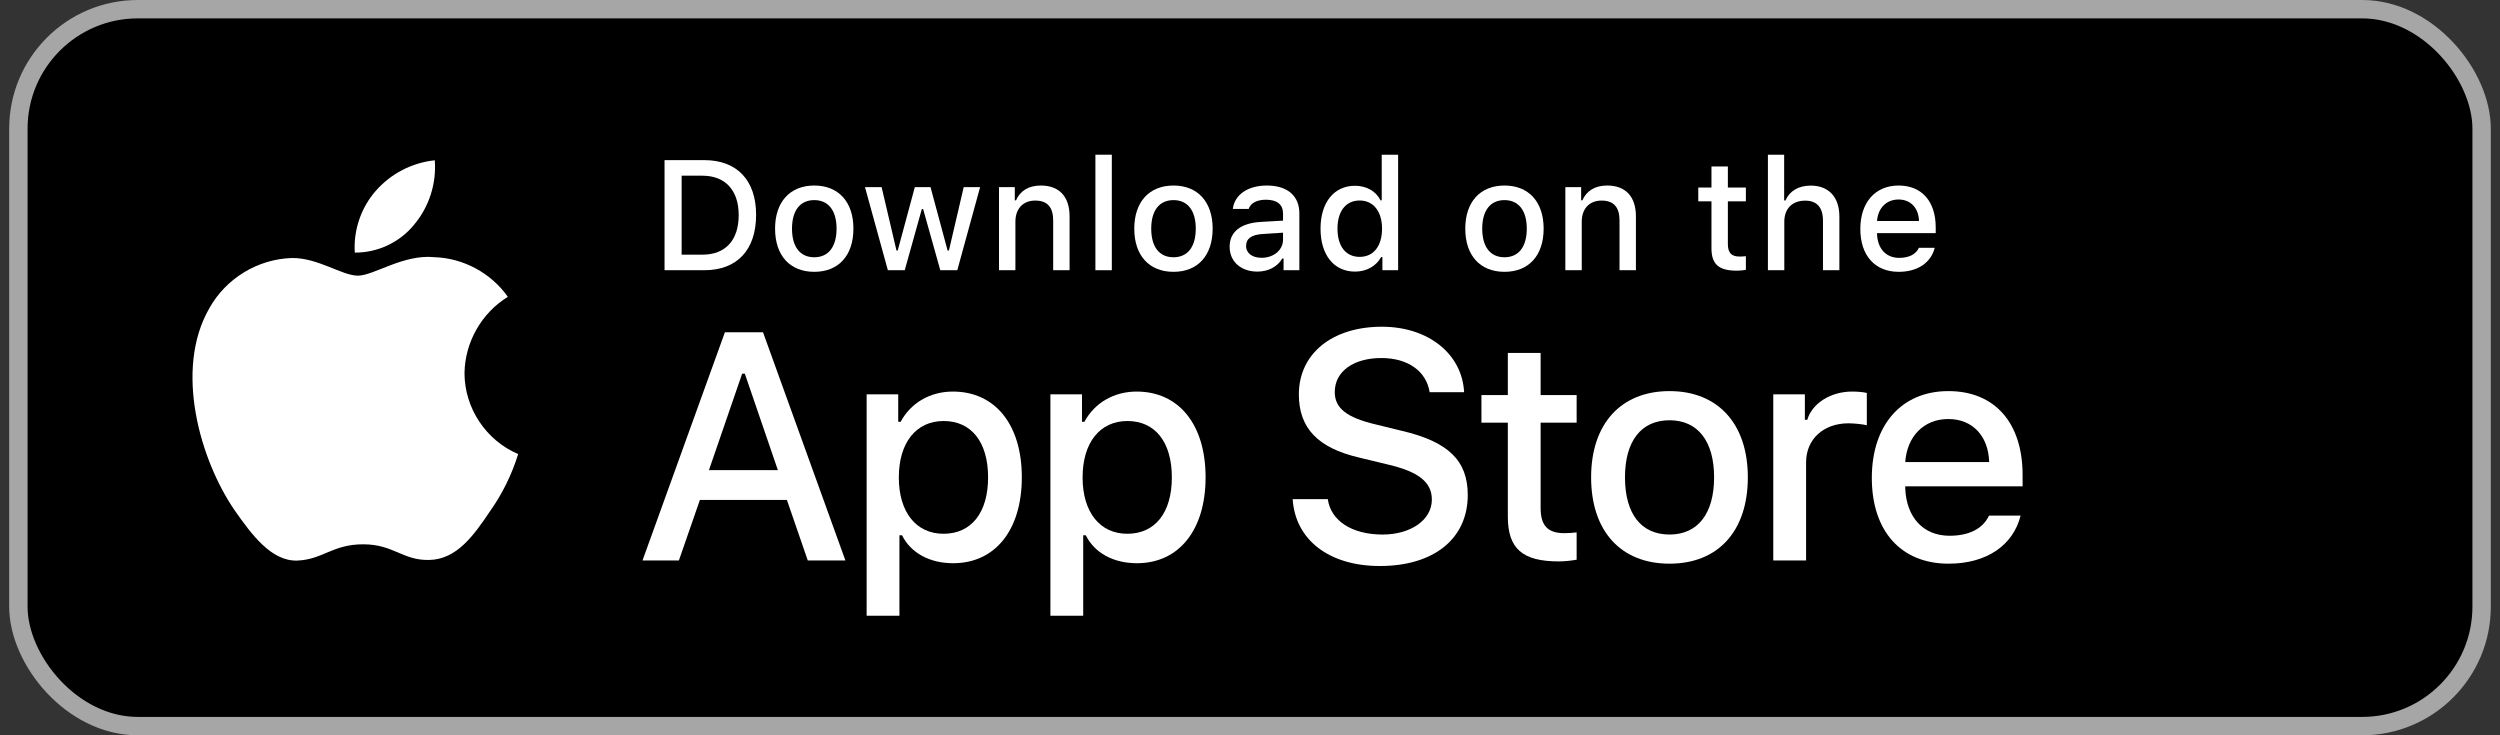
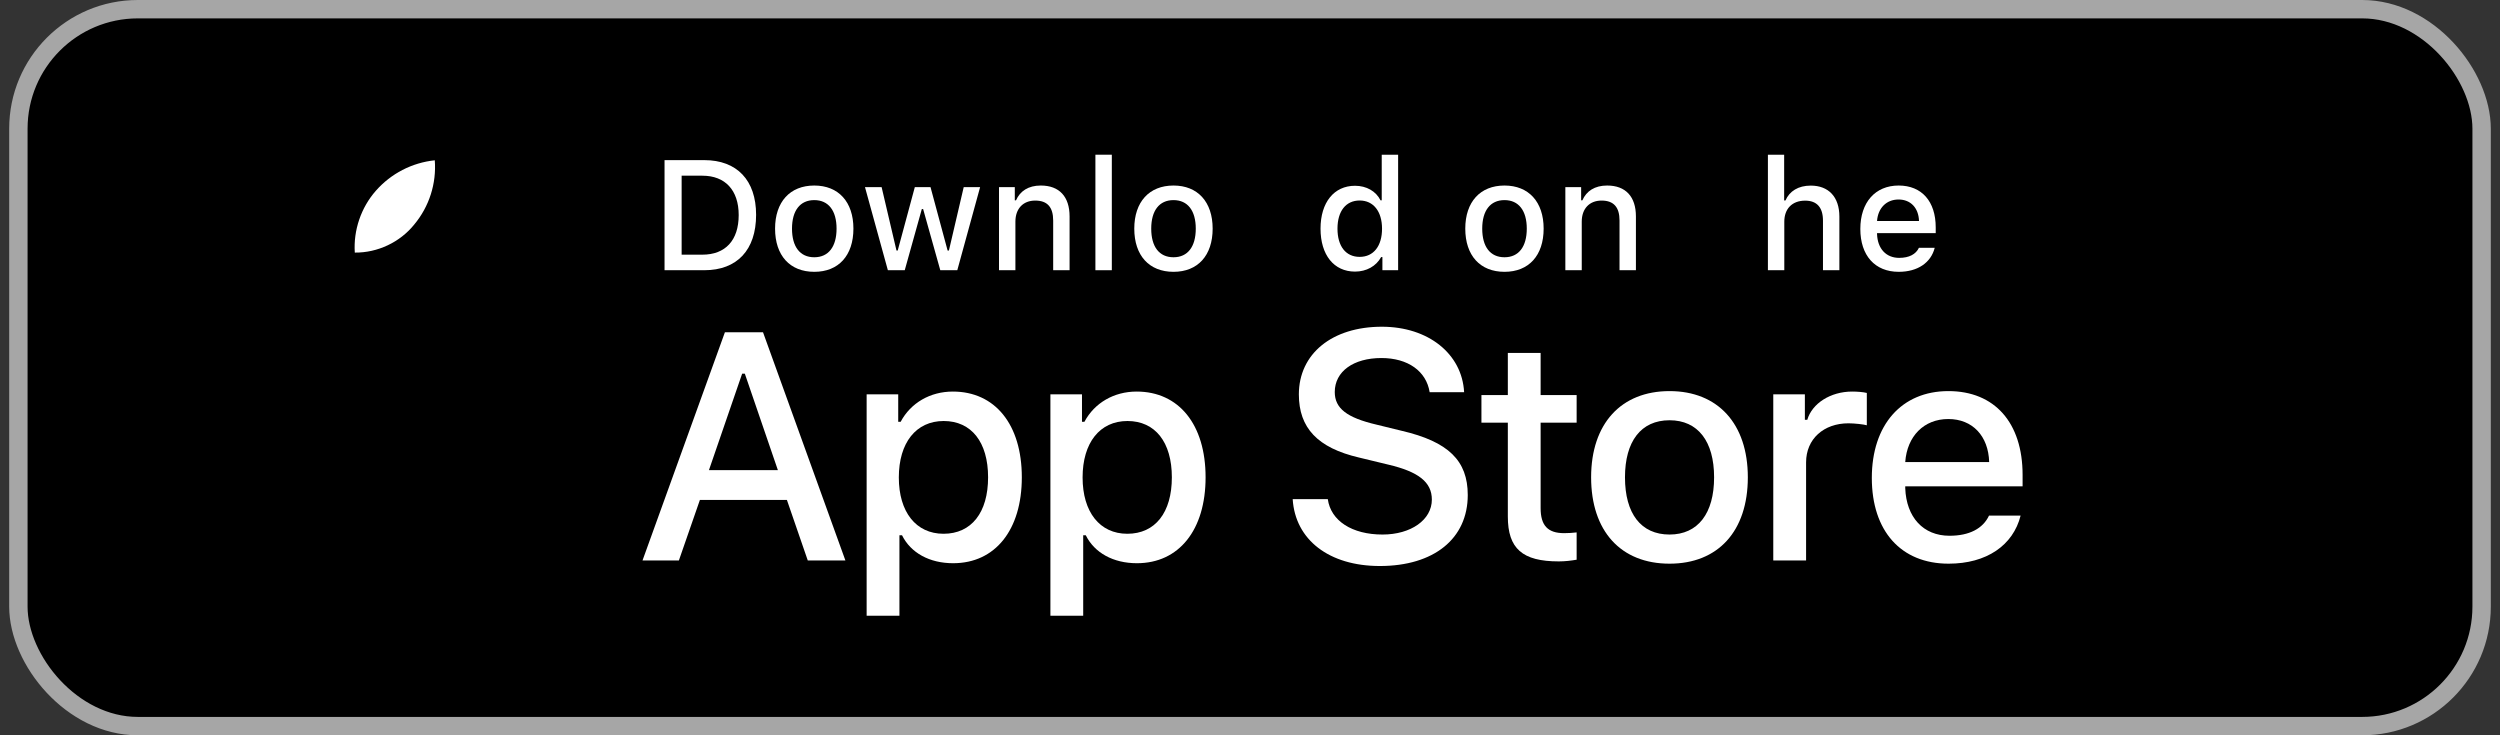
<svg xmlns="http://www.w3.org/2000/svg" width="136" height="40" viewBox="0 0 136 40" fill="none">
  <rect x="0" y="0" width="136" height="40" fill="#333333" stroke="none" />
  <rect x="1" y="0.5" width="134" height="39" rx="6.5" fill="black" />
  <rect x="1" y="0.5" width="134" height="39" rx="6.5" stroke="#A6A6A6" />
  <path d="M82.026 19.201V21.492H80.59V22.994H82.026V28.099C82.026 29.843 82.814 30.54 84.798 30.54C85.147 30.54 85.479 30.498 85.769 30.448V28.963C85.52 28.988 85.363 29.004 85.089 29.004C84.201 29.004 83.81 28.589 83.81 27.643V22.994H85.769V21.492H83.81V19.201H82.026Z" fill="white" />
  <path d="M90.823 30.664C93.463 30.664 95.082 28.896 95.082 25.966C95.082 23.052 93.454 21.276 90.823 21.276C88.183 21.276 86.557 23.052 86.557 25.966C86.557 28.896 88.175 30.664 90.823 30.664ZM90.823 29.079C89.271 29.079 88.399 27.942 88.399 25.966C88.399 24.007 89.271 22.862 90.823 22.862C92.367 22.862 93.247 24.007 93.247 25.966C93.247 27.933 92.367 29.079 90.823 29.079Z" fill="white" />
  <path d="M96.466 30.49H98.251V25.153C98.251 23.883 99.206 23.028 100.559 23.028C100.874 23.028 101.405 23.086 101.555 23.136V21.376C101.364 21.326 101.024 21.301 100.758 21.301C99.579 21.301 98.575 21.948 98.317 22.837H98.185V21.45H96.466V30.49Z" fill="white" />
  <path d="M105.986 22.795C107.306 22.795 108.169 23.716 108.211 25.136H103.645C103.745 23.725 104.666 22.795 105.986 22.795ZM108.202 28.05C107.87 28.755 107.132 29.145 106.052 29.145C104.625 29.145 103.703 28.141 103.645 26.555V26.456H110.029V25.833C110.029 22.994 108.509 21.276 105.994 21.276C103.446 21.276 101.827 23.111 101.827 25.999C101.827 28.888 103.413 30.664 106.003 30.664C108.07 30.664 109.514 29.668 109.921 28.05H108.202Z" fill="white" />
  <path d="M70.322 27.152C70.46 29.372 72.309 30.791 75.063 30.791C78.005 30.791 79.846 29.303 79.846 26.928C79.846 25.061 78.797 24.029 76.25 23.435L74.882 23.1C73.264 22.721 72.611 22.213 72.611 21.327C72.611 20.209 73.626 19.477 75.149 19.477C76.594 19.477 77.592 20.192 77.773 21.336H79.648C79.537 19.245 77.695 17.774 75.174 17.774C72.464 17.774 70.658 19.245 70.658 21.456C70.658 23.28 71.681 24.364 73.927 24.889L75.527 25.276C77.171 25.663 77.893 26.231 77.893 27.178C77.893 28.279 76.757 29.079 75.209 29.079C73.548 29.079 72.395 28.331 72.232 27.152H70.322Z" fill="white" />
  <path d="M51.835 21.301C50.606 21.301 49.544 21.915 48.996 22.945H48.863V21.45H47.145V33.495H48.929V29.12H49.071C49.544 30.075 50.565 30.639 51.851 30.639C54.134 30.639 55.587 28.838 55.587 25.966C55.587 23.094 54.134 21.301 51.835 21.301ZM51.328 29.037C49.834 29.037 48.896 27.859 48.896 25.974C48.896 24.082 49.834 22.903 51.337 22.903C52.847 22.903 53.752 24.057 53.752 25.966C53.752 27.884 52.847 29.037 51.328 29.037Z" fill="white" />
  <path d="M61.832 21.301C60.603 21.301 59.541 21.915 58.993 22.945H58.86V21.45H57.142V33.495H58.926V29.12H59.067C59.541 30.075 60.562 30.639 61.848 30.639C64.131 30.639 65.584 28.838 65.584 25.966C65.584 23.094 64.131 21.301 61.832 21.301ZM61.325 29.037C59.831 29.037 58.893 27.859 58.893 25.974C58.893 24.082 59.831 22.903 61.334 22.903C62.844 22.903 63.749 24.057 63.749 25.966C63.749 27.884 62.844 29.037 61.325 29.037Z" fill="white" />
  <path d="M43.943 30.49H45.99L41.508 18.075H39.435L34.952 30.49H36.931L38.075 27.195H42.807L43.943 30.49ZM40.372 20.329H40.519L42.317 25.577H38.566L40.372 20.329Z" fill="white" />
  <path d="M36.151 8.711V14.7H38.314C40.098 14.7 41.132 13.6 41.132 11.687C41.132 9.803 40.09 8.711 38.314 8.711H36.151ZM37.081 9.558H38.21C39.451 9.558 40.185 10.346 40.185 11.7C40.185 13.073 39.463 13.854 38.21 13.854H37.081V9.558Z" fill="white" />
  <path d="M44.297 14.787C45.617 14.787 46.426 13.903 46.426 12.438C46.426 10.981 45.613 10.093 44.297 10.093C42.977 10.093 42.164 10.981 42.164 12.438C42.164 13.903 42.973 14.787 44.297 14.787ZM44.297 13.995C43.521 13.995 43.085 13.426 43.085 12.438C43.085 11.459 43.521 10.886 44.297 10.886C45.069 10.886 45.509 11.459 45.509 12.438C45.509 13.422 45.069 13.995 44.297 13.995Z" fill="white" />
  <path d="M53.318 10.18H52.426L51.621 13.629H51.55L50.62 10.18H49.766L48.836 13.629H48.769L47.96 10.18H47.055L48.3 14.7H49.218L50.147 11.372H50.218L51.152 14.7H52.077L53.318 10.18Z" fill="white" />
  <path d="M54.346 14.7H55.238V12.056C55.238 11.351 55.657 10.911 56.317 10.911C56.977 10.911 57.293 11.272 57.293 11.998V14.7H58.185V11.774C58.185 10.699 57.629 10.093 56.62 10.093C55.94 10.093 55.491 10.396 55.271 10.898H55.205V10.18H54.346V14.7Z" fill="white" />
  <path d="M59.59 14.7H60.483V8.416H59.59V14.7Z" fill="white" />
  <path d="M63.839 14.787C65.158 14.787 65.968 13.903 65.968 12.438C65.968 10.981 65.154 10.093 63.839 10.093C62.519 10.093 61.705 10.981 61.705 12.438C61.705 13.903 62.515 14.787 63.839 14.787ZM63.839 13.995C63.062 13.995 62.627 13.426 62.627 12.438C62.627 11.459 63.062 10.886 63.839 10.886C64.611 10.886 65.05 11.459 65.05 12.438C65.05 13.422 64.611 13.995 63.839 13.995Z" fill="white" />
-   <path d="M68.626 14.024C68.141 14.024 67.788 13.787 67.788 13.38C67.788 12.982 68.07 12.77 68.693 12.729L69.797 12.658V13.036C69.797 13.596 69.299 14.024 68.626 14.024ZM68.398 14.775C68.992 14.775 69.486 14.518 69.755 14.065H69.826V14.7H70.685V11.612C70.685 10.658 70.046 10.093 68.913 10.093C67.888 10.093 67.157 10.591 67.066 11.367H67.929C68.029 11.048 68.373 10.865 68.871 10.865C69.481 10.865 69.797 11.135 69.797 11.612V12.002L68.573 12.073C67.498 12.139 66.892 12.608 66.892 13.422C66.892 14.248 67.527 14.775 68.398 14.775Z" fill="white" />
  <path d="M73.713 14.775C74.336 14.775 74.863 14.48 75.133 13.986H75.203V14.7H76.058V8.416H75.166V10.898H75.1C74.855 10.4 74.332 10.106 73.713 10.106C72.572 10.106 71.837 11.011 71.837 12.438C71.837 13.87 72.564 14.775 73.713 14.775ZM73.966 10.907C74.713 10.907 75.183 11.5 75.183 12.442C75.183 13.389 74.718 13.974 73.966 13.974C73.211 13.974 72.759 13.397 72.759 12.438C72.759 11.488 73.215 10.907 73.966 10.907Z" fill="white" />
  <path d="M81.845 14.787C83.165 14.787 83.974 13.903 83.974 12.438C83.974 10.981 83.16 10.093 81.845 10.093C80.525 10.093 79.711 10.981 79.711 12.438C79.711 13.903 80.521 14.787 81.845 14.787ZM81.845 13.995C81.069 13.995 80.633 13.426 80.633 12.438C80.633 11.459 81.069 10.886 81.845 10.886C82.617 10.886 83.057 11.459 83.057 12.438C83.057 13.422 82.617 13.995 81.845 13.995Z" fill="white" />
  <path d="M85.155 14.7H86.047V12.056C86.047 11.351 86.467 10.911 87.126 10.911C87.786 10.911 88.102 11.272 88.102 11.998V14.7H88.994V11.774C88.994 10.699 88.438 10.093 87.429 10.093C86.749 10.093 86.3 10.396 86.081 10.898H86.014V10.18H85.155V14.7Z" fill="white" />
-   <path d="M93.104 9.056V10.201H92.386V10.952H93.104V13.505C93.104 14.377 93.498 14.725 94.49 14.725C94.664 14.725 94.83 14.704 94.976 14.679V13.937C94.851 13.949 94.772 13.957 94.635 13.957C94.191 13.957 93.996 13.75 93.996 13.277V10.952H94.976V10.201H93.996V9.056H93.104Z" fill="white" />
  <path d="M96.174 14.7H97.066V12.06C97.066 11.376 97.473 10.915 98.203 10.915C98.834 10.915 99.17 11.28 99.17 12.002V14.7H100.062V11.783C100.062 10.707 99.469 10.097 98.506 10.097C97.825 10.097 97.348 10.4 97.128 10.907H97.058V8.416H96.174V14.7Z" fill="white" />
  <path d="M103.281 10.853C103.941 10.853 104.373 11.313 104.394 12.023H102.111C102.161 11.318 102.622 10.853 103.281 10.853ZM104.39 13.48C104.224 13.833 103.854 14.028 103.315 14.028C102.601 14.028 102.14 13.526 102.111 12.733V12.683H105.303V12.372C105.303 10.952 104.543 10.093 103.286 10.093C102.011 10.093 101.202 11.011 101.202 12.455C101.202 13.899 101.995 14.787 103.29 14.787C104.323 14.787 105.045 14.289 105.249 13.48H104.39Z" fill="white" />
-   <path d="M25.269 20.301C25.291 18.62 26.193 17.029 27.626 16.148C26.722 14.858 25.209 14.04 23.634 13.991C21.955 13.815 20.327 14.996 19.471 14.996C18.599 14.996 17.282 14.008 15.863 14.037C14.014 14.097 12.29 15.149 11.39 16.765C9.456 20.114 10.899 25.035 12.751 27.741C13.678 29.067 14.761 30.547 16.179 30.495C17.566 30.437 18.084 29.61 19.758 29.61C21.417 29.61 21.903 30.495 23.349 30.461C24.838 30.437 25.775 29.13 26.67 27.792C27.336 26.848 27.848 25.804 28.188 24.7C26.439 23.96 25.271 22.2 25.269 20.301Z" fill="white" />
  <path d="M22.537 12.211C23.349 11.237 23.749 9.984 23.652 8.72C22.412 8.85 21.267 9.443 20.444 10.38C19.64 11.295 19.221 12.525 19.301 13.741C20.541 13.754 21.76 13.178 22.537 12.211Z" fill="white" />
</svg>